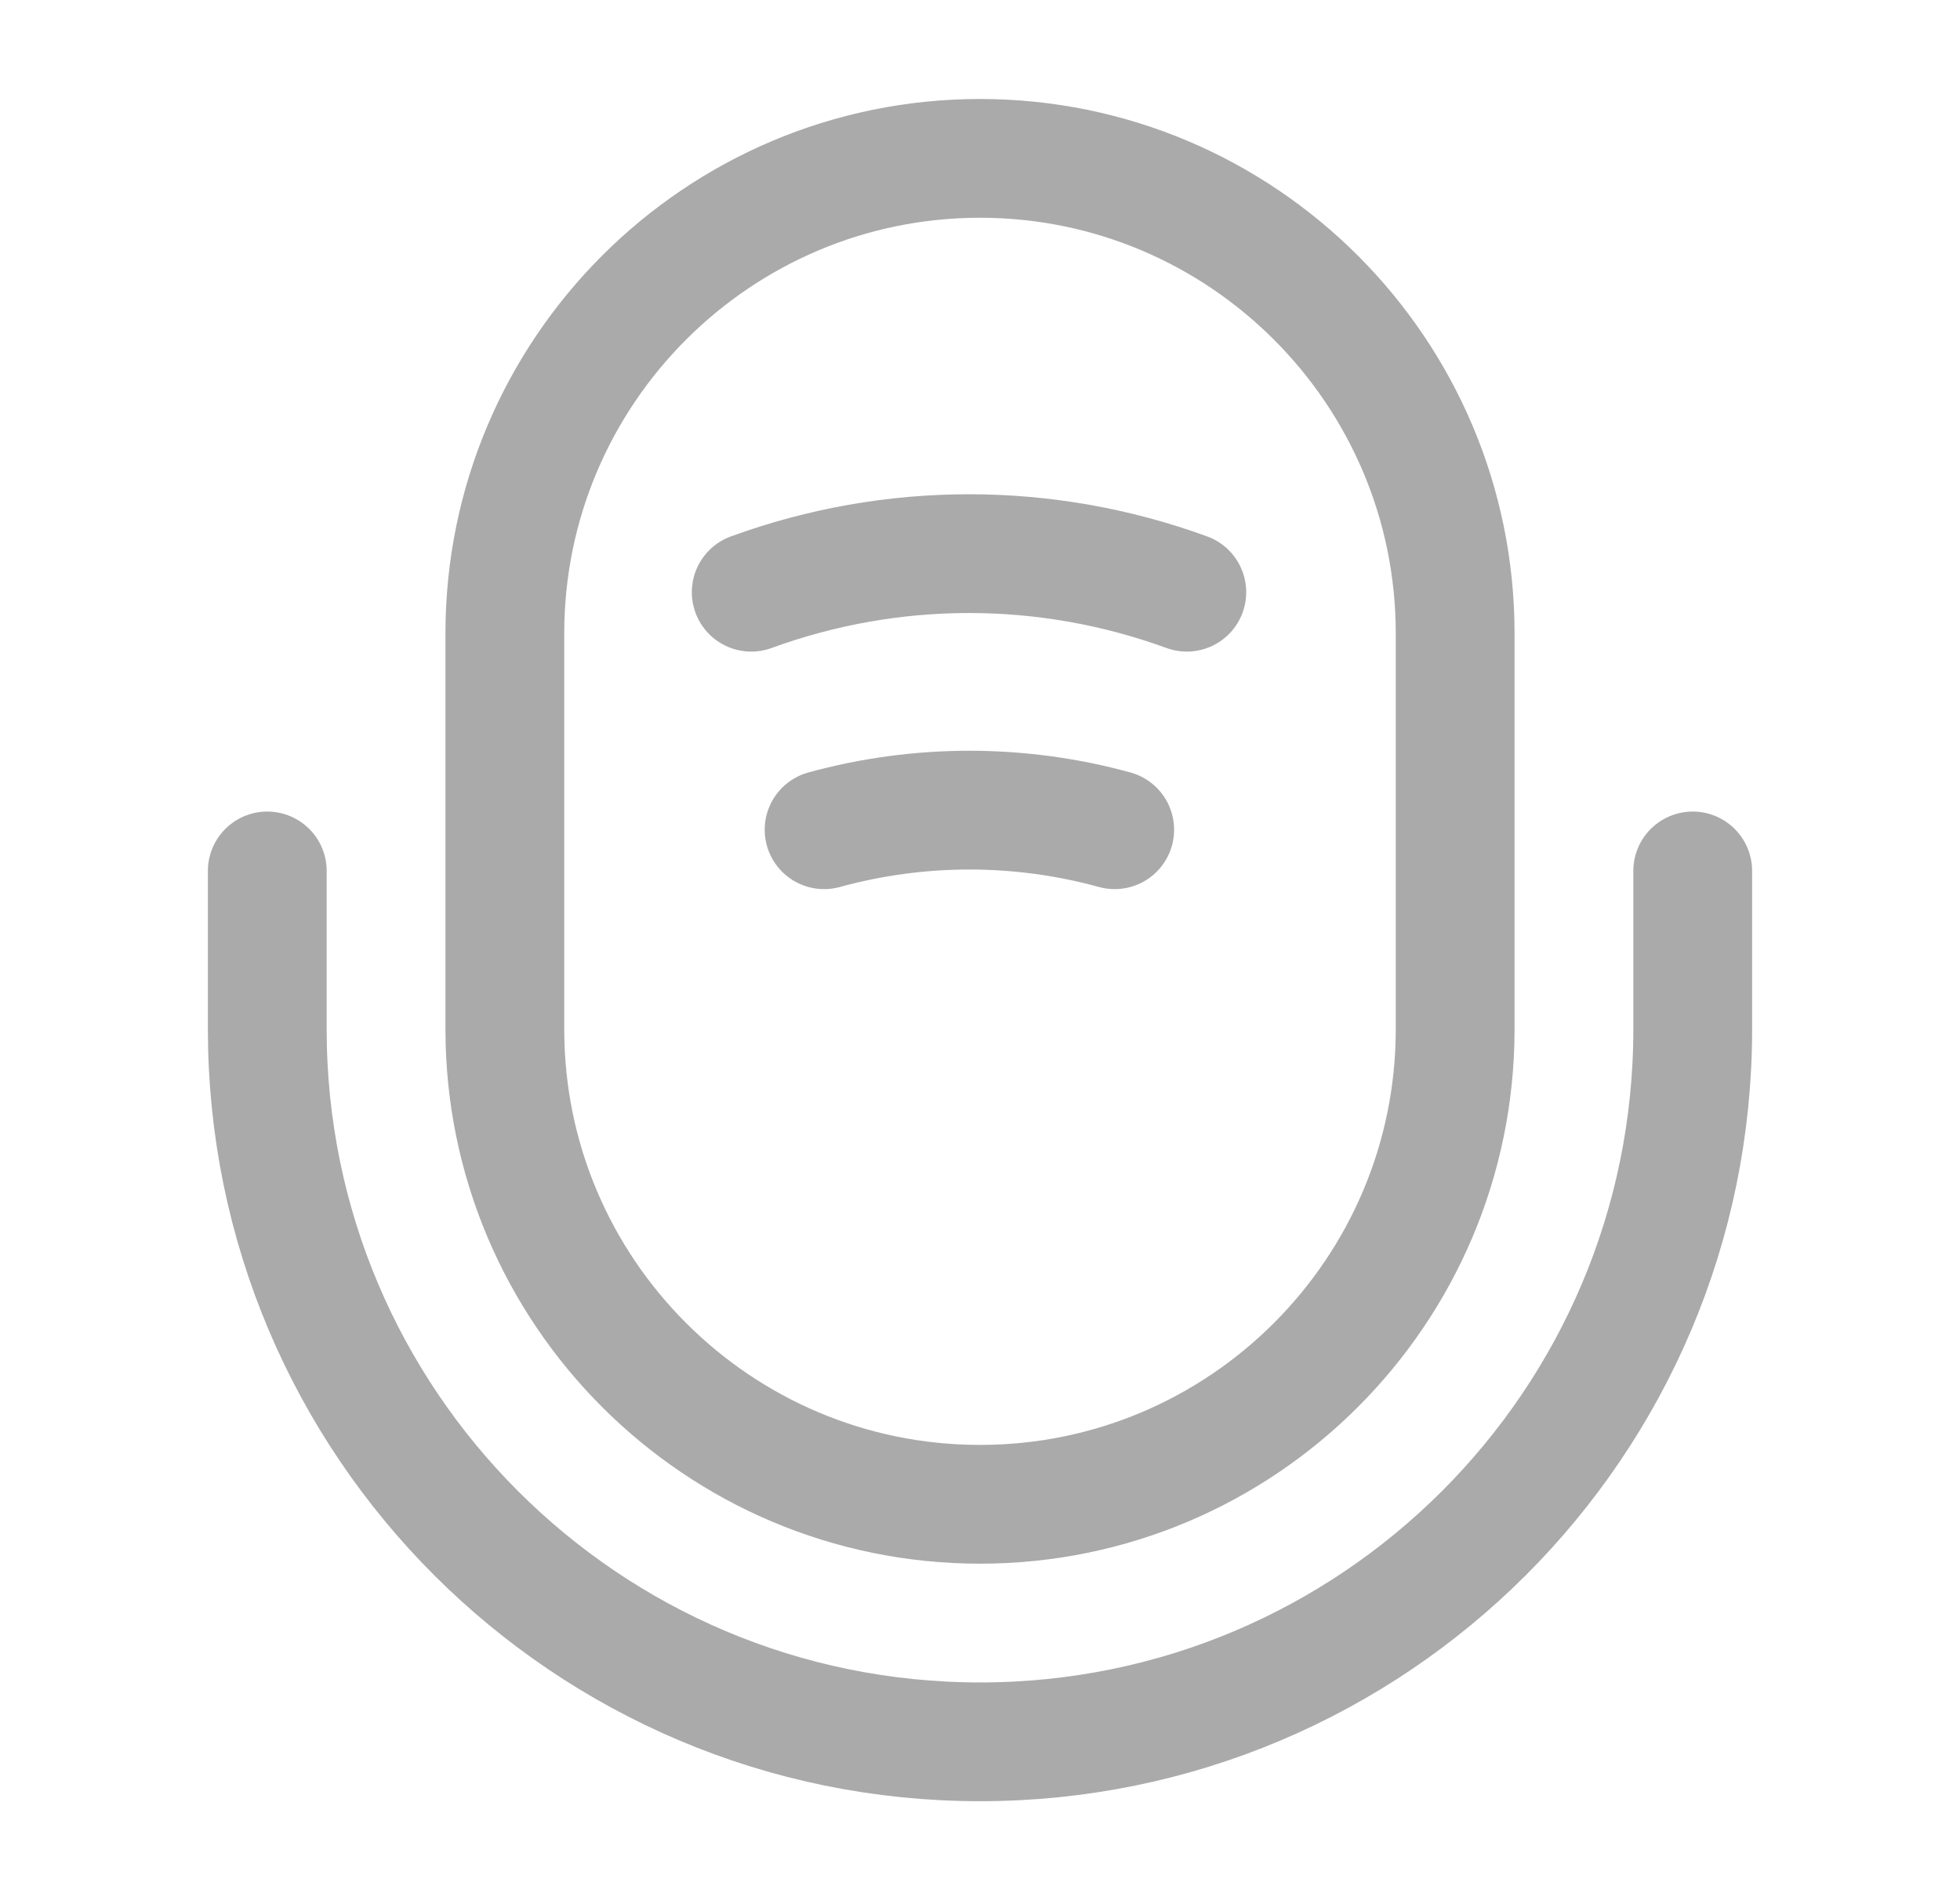
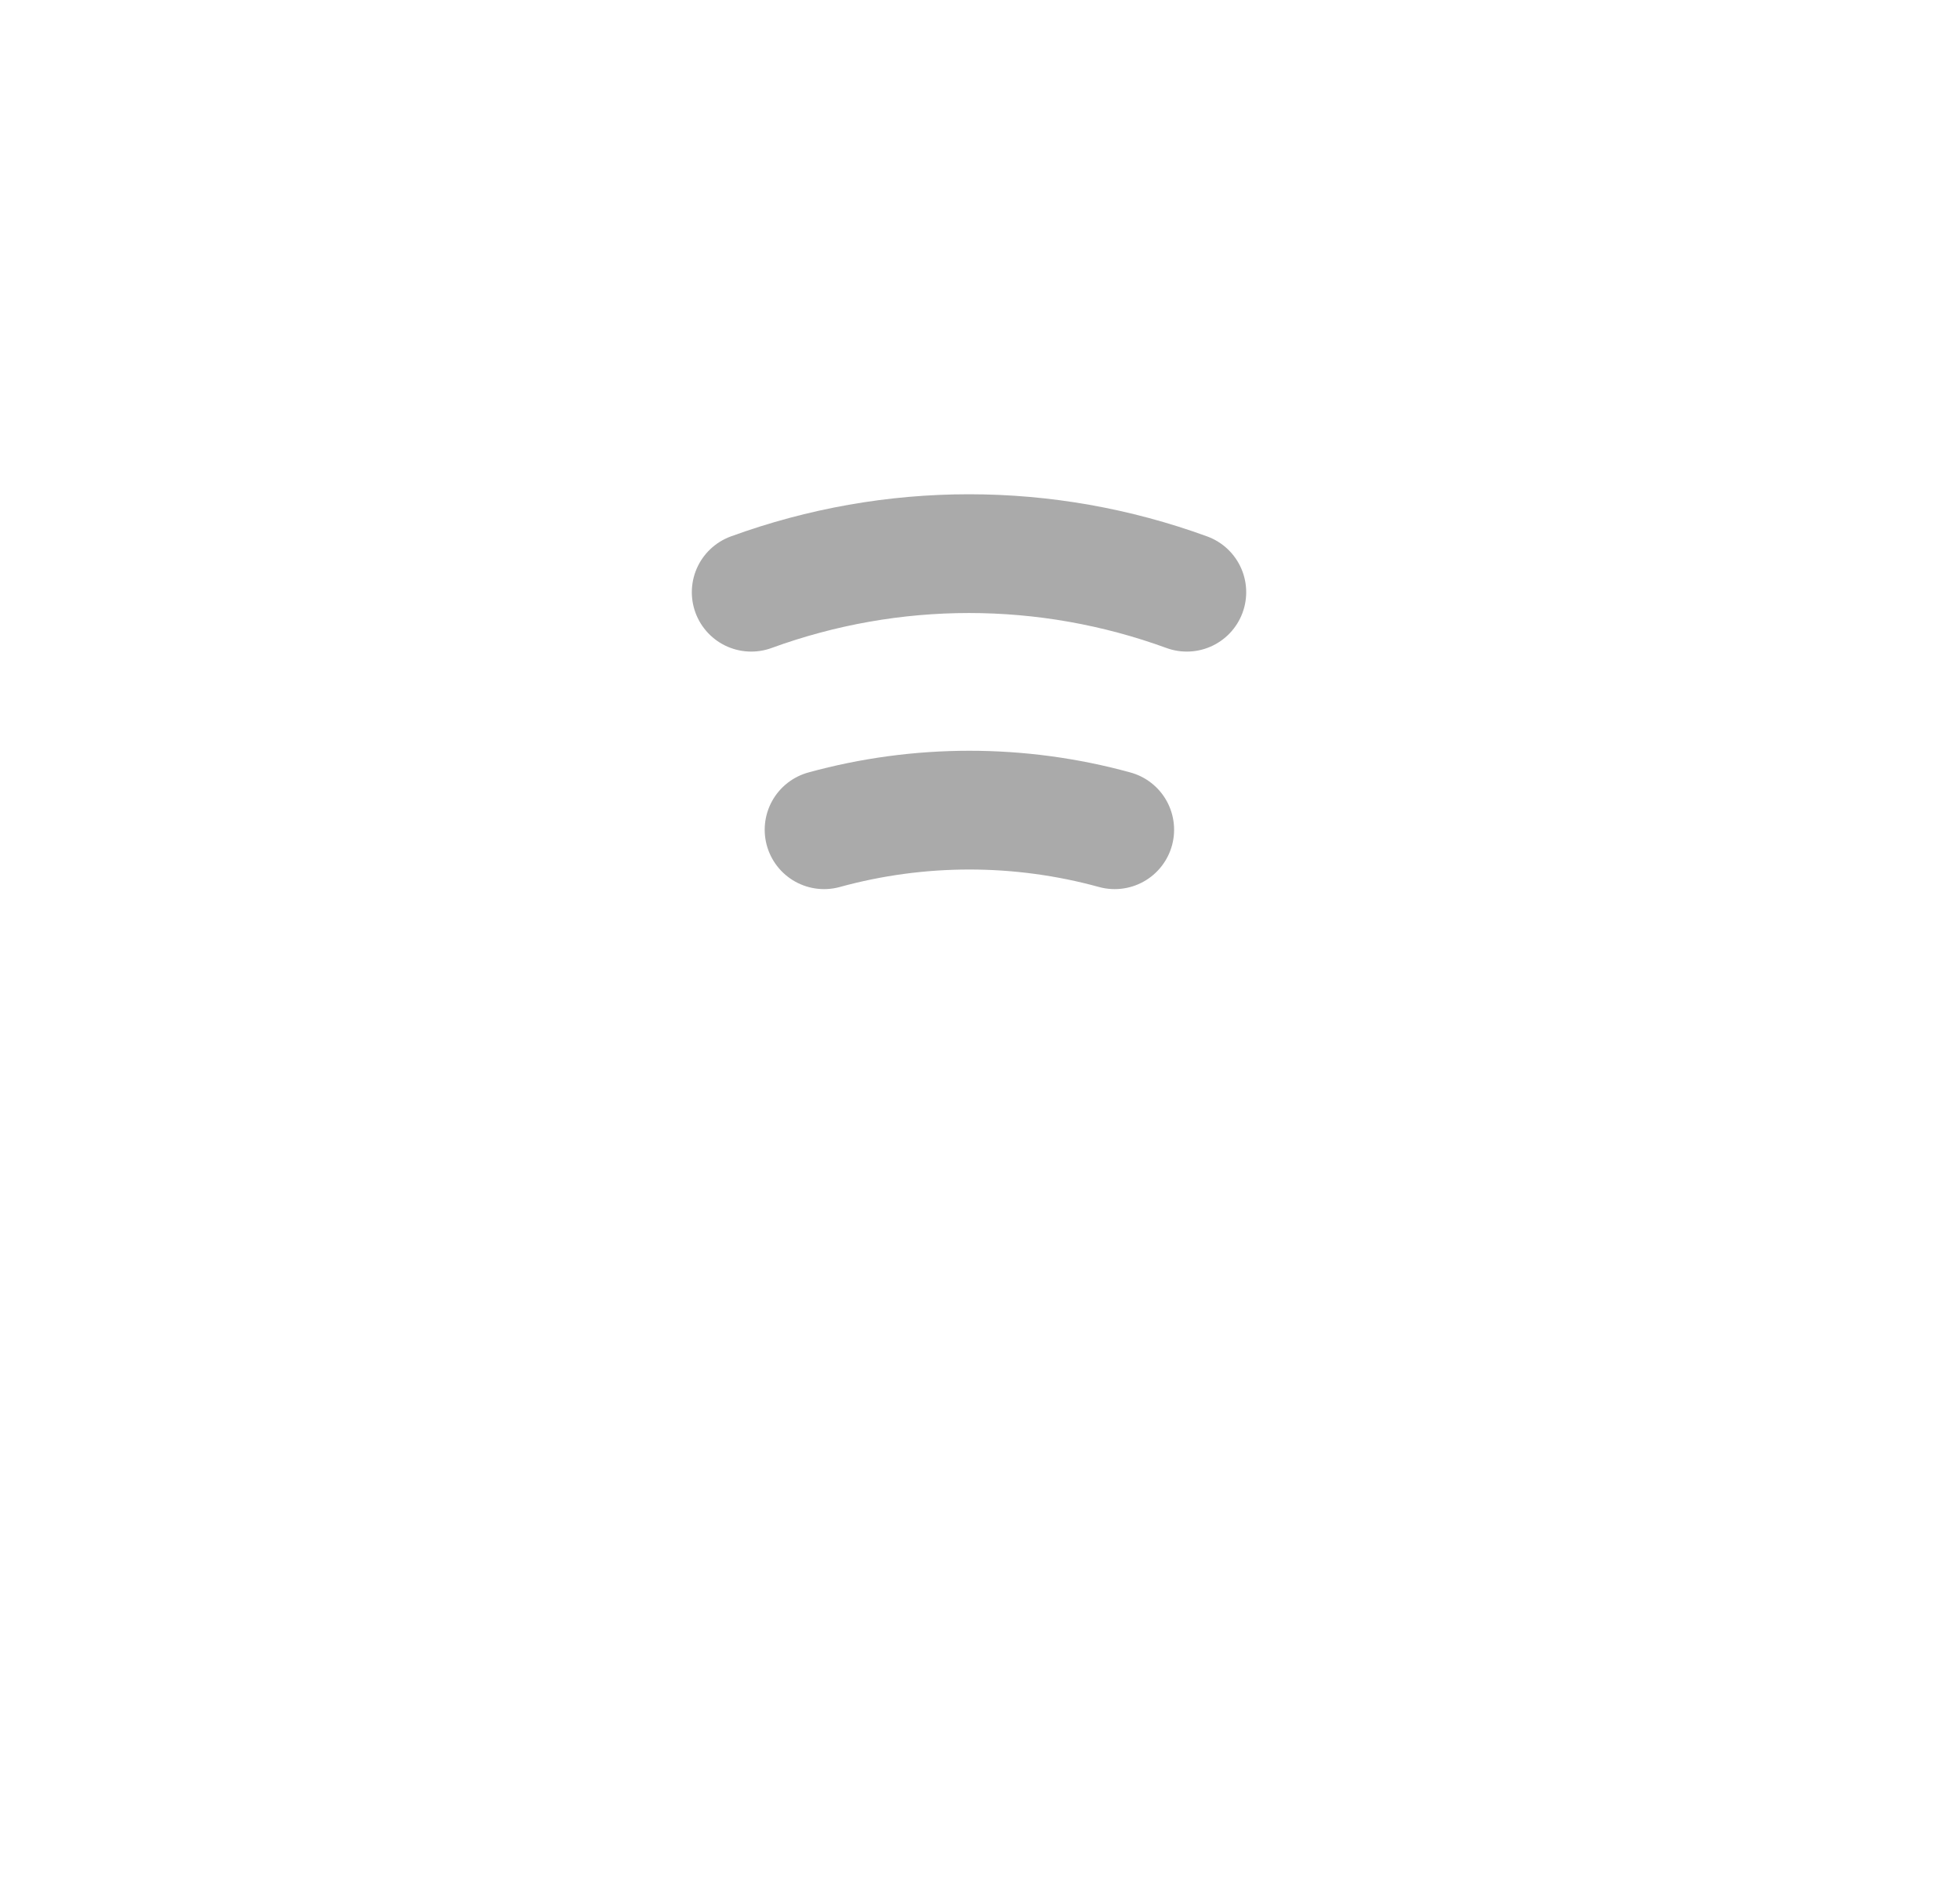
<svg xmlns="http://www.w3.org/2000/svg" width="33" height="32" viewBox="0 0 33 32" fill="none">
-   <path d="M16.5 25.333C20.913 25.333 24.5 21.747 24.5 17.333V10.667C24.5 6.253 20.913 2.667 16.5 2.667C12.087 2.667 8.5 6.253 8.5 10.667V17.333C8.5 21.747 12.087 25.333 16.5 25.333Z" stroke="#AAAAAA" stroke-width="2" stroke-linecap="round" stroke-linejoin="round" />
-   <path d="M4.5 14.667V17.333C4.5 23.96 9.873 29.333 16.5 29.333C23.127 29.333 28.5 23.96 28.5 17.333V14.667" stroke="#AAAAAA" stroke-width="2" stroke-linecap="round" stroke-linejoin="round" />
  <path d="M12.648 9.973C15.022 9.107 17.608 9.107 19.982 9.973" stroke="#AAAAAA" stroke-width="2" stroke-linecap="round" stroke-linejoin="round" />
  <path d="M13.875 13.973C15.475 13.533 17.168 13.533 18.768 13.973" stroke="#AAAAAA" stroke-width="2" stroke-linecap="round" stroke-linejoin="round" />
</svg>